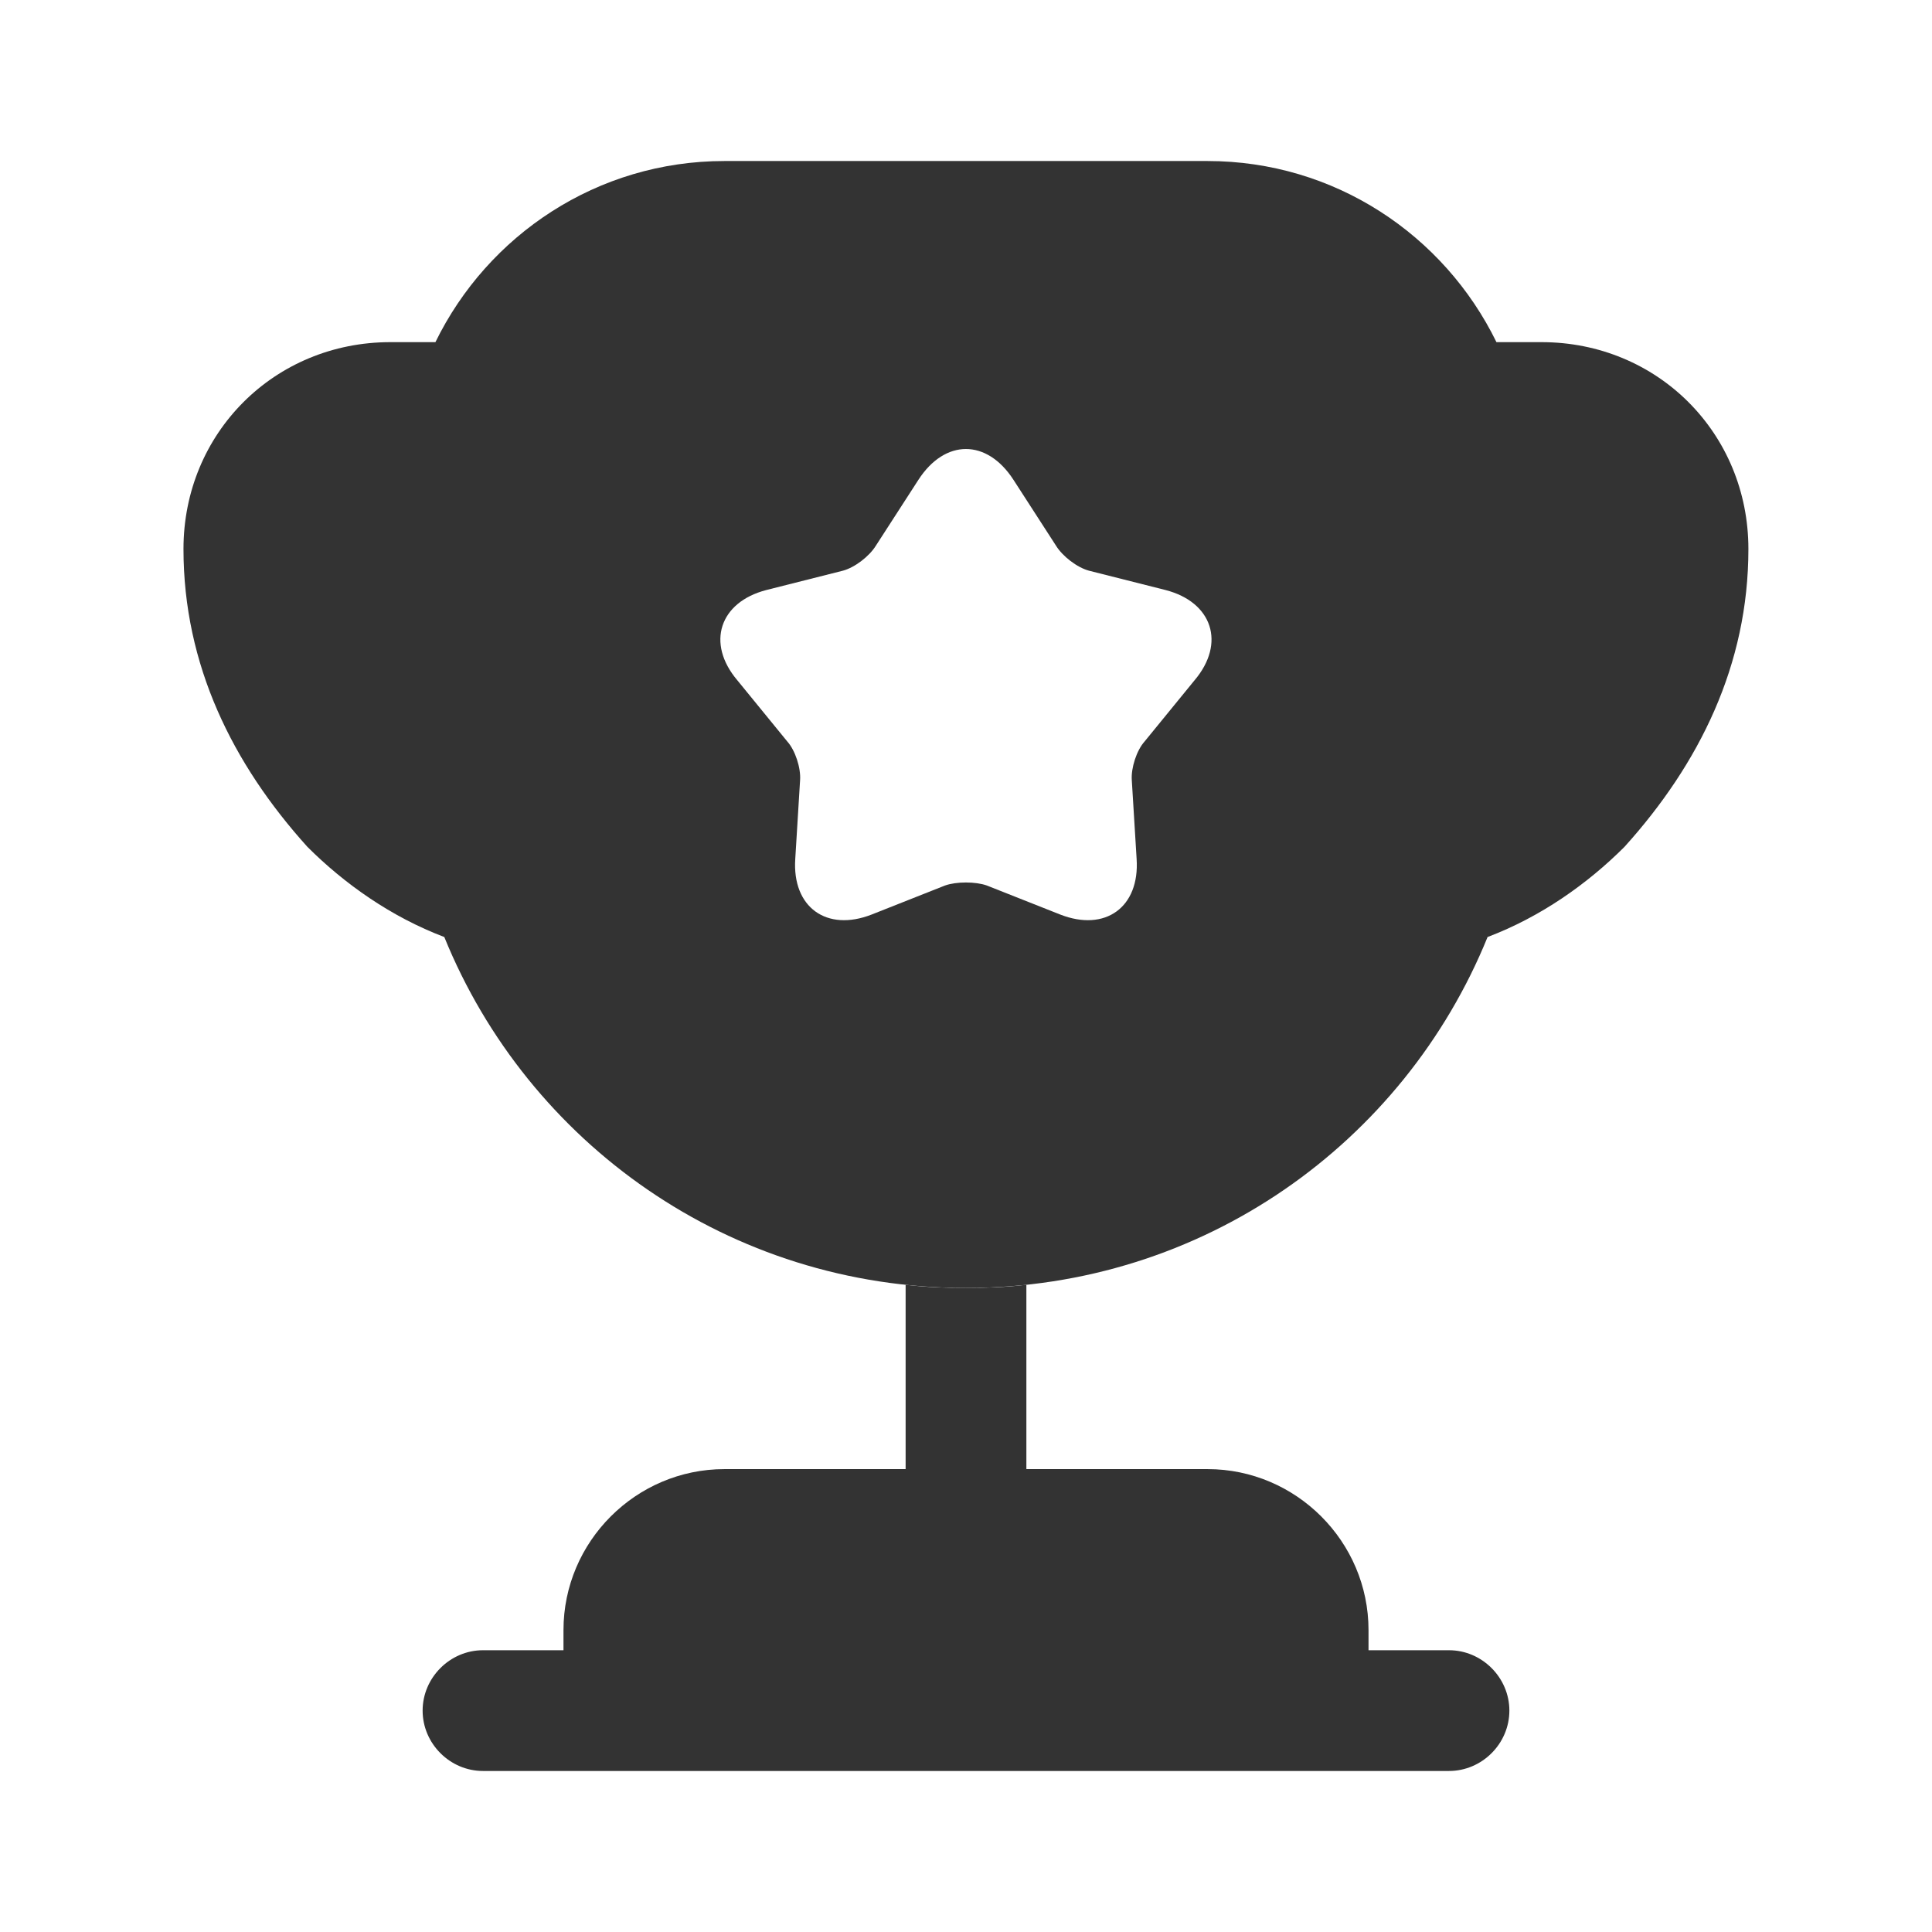
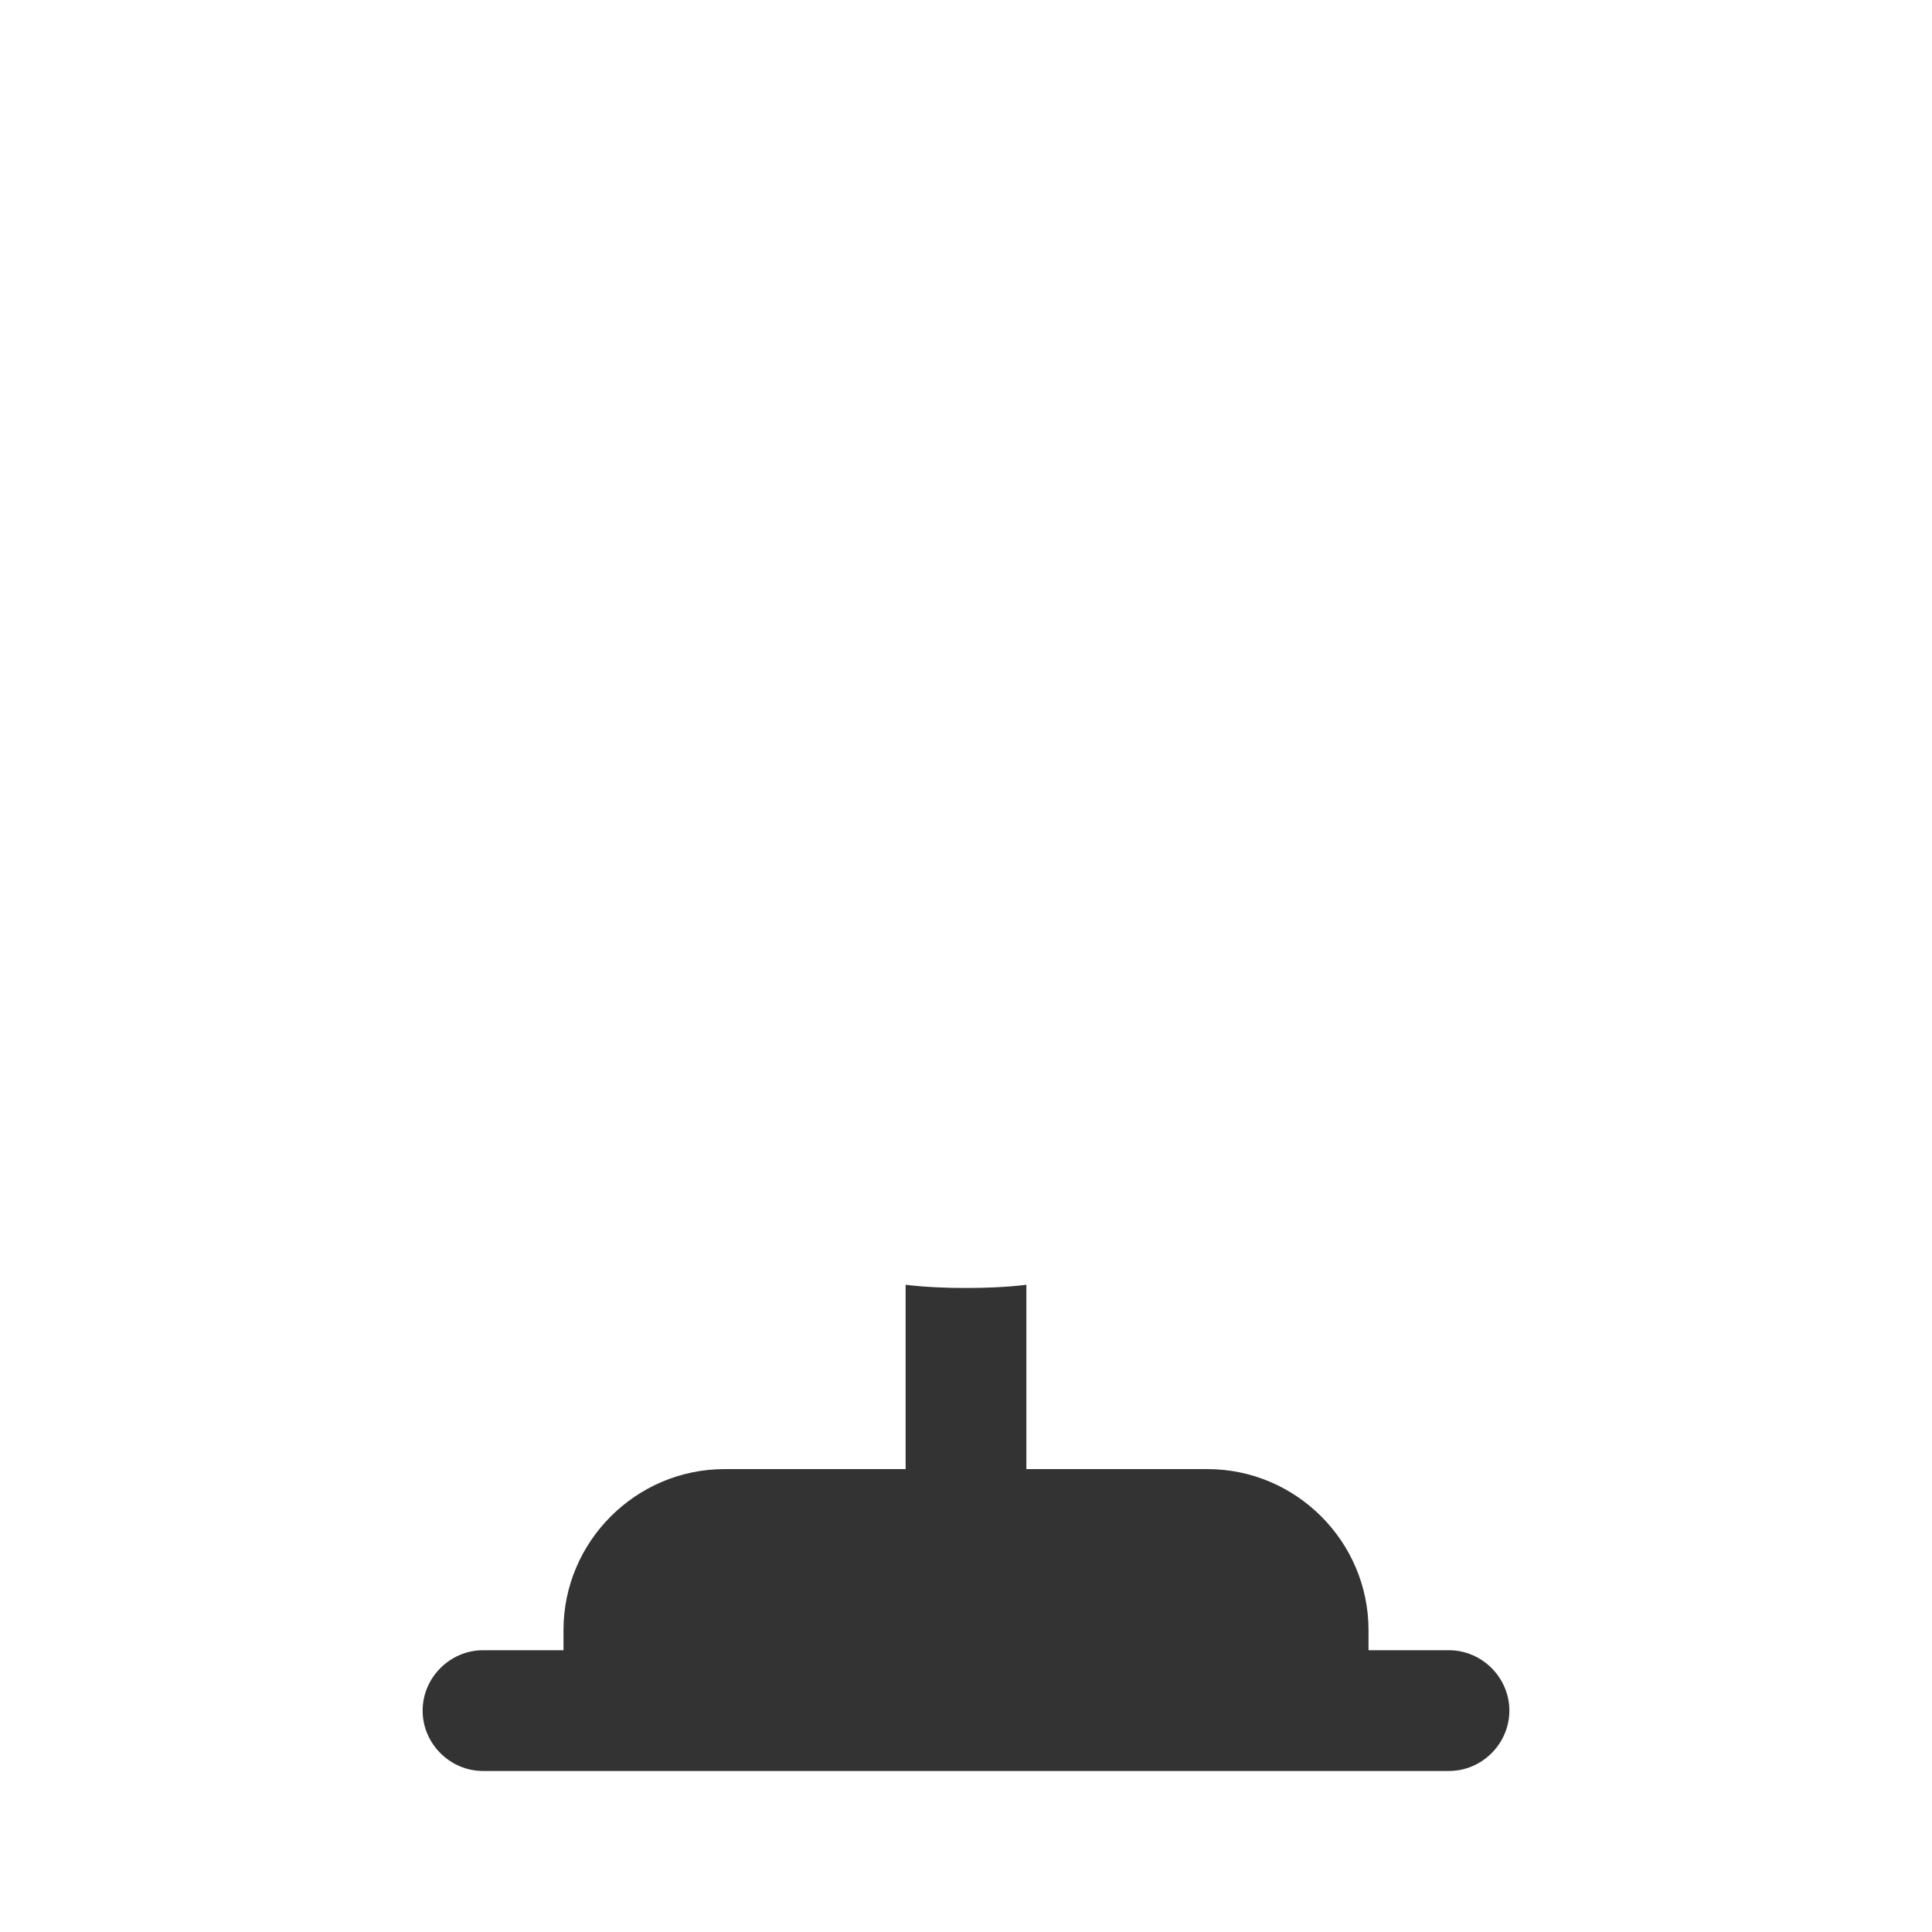
<svg xmlns="http://www.w3.org/2000/svg" viewBox="0 0 32 32" fill="none">
  <path d="M15 24.333H12C10.533 24.333 9.333 25.533 9.333 27V27.333H8C7.453 27.333 7 27.787 7 28.333C7 28.88 7.453 29.333 8 29.333H24C24.547 29.333 25 28.88 25 28.333C25 27.787 24.547 27.333 24 27.333H22.667V27C22.667 25.533 21.467 24.333 20 24.333H17V21.28C16.667 21.32 16.333 21.333 16 21.333C15.667 21.333 15.333 21.32 15 21.28V24.333Z" fill="#333333" />
-   <path d="M24.639 15.52C25.519 15.187 26.292 14.64 26.906 14.027C28.146 12.653 28.959 11.013 28.959 9.093C28.959 7.173 27.452 5.667 25.532 5.667H24.786C23.919 3.893 22.106 2.667 19.999 2.667L11.999 2.667C9.892 2.667 8.079 3.893 7.212 5.667H6.466C4.546 5.667 3.039 7.173 3.039 9.093C3.039 11.013 3.852 12.653 5.092 14.027C5.706 14.64 6.479 15.187 7.359 15.52C8.746 18.933 12.079 21.333 15.999 21.333C19.919 21.333 23.252 18.933 24.639 15.52ZM19.786 11.267L18.959 12.28C18.826 12.427 18.732 12.72 18.746 12.92L18.826 14.227C18.879 15.027 18.306 15.44 17.559 15.147L16.346 14.667C16.159 14.6 15.839 14.6 15.652 14.667L14.439 15.147C13.692 15.44 13.119 15.027 13.172 14.227L13.252 12.92C13.266 12.72 13.172 12.427 13.039 12.28L12.212 11.267C11.692 10.653 11.919 9.973 12.692 9.773L13.959 9.453C14.159 9.4 14.399 9.213 14.506 9.04L15.212 7.947C15.652 7.267 16.346 7.267 16.786 7.947L17.492 9.04C17.599 9.213 17.839 9.4 18.039 9.453L19.306 9.773C20.079 9.973 20.306 10.653 19.786 11.267Z" fill="#333333" />
</svg>